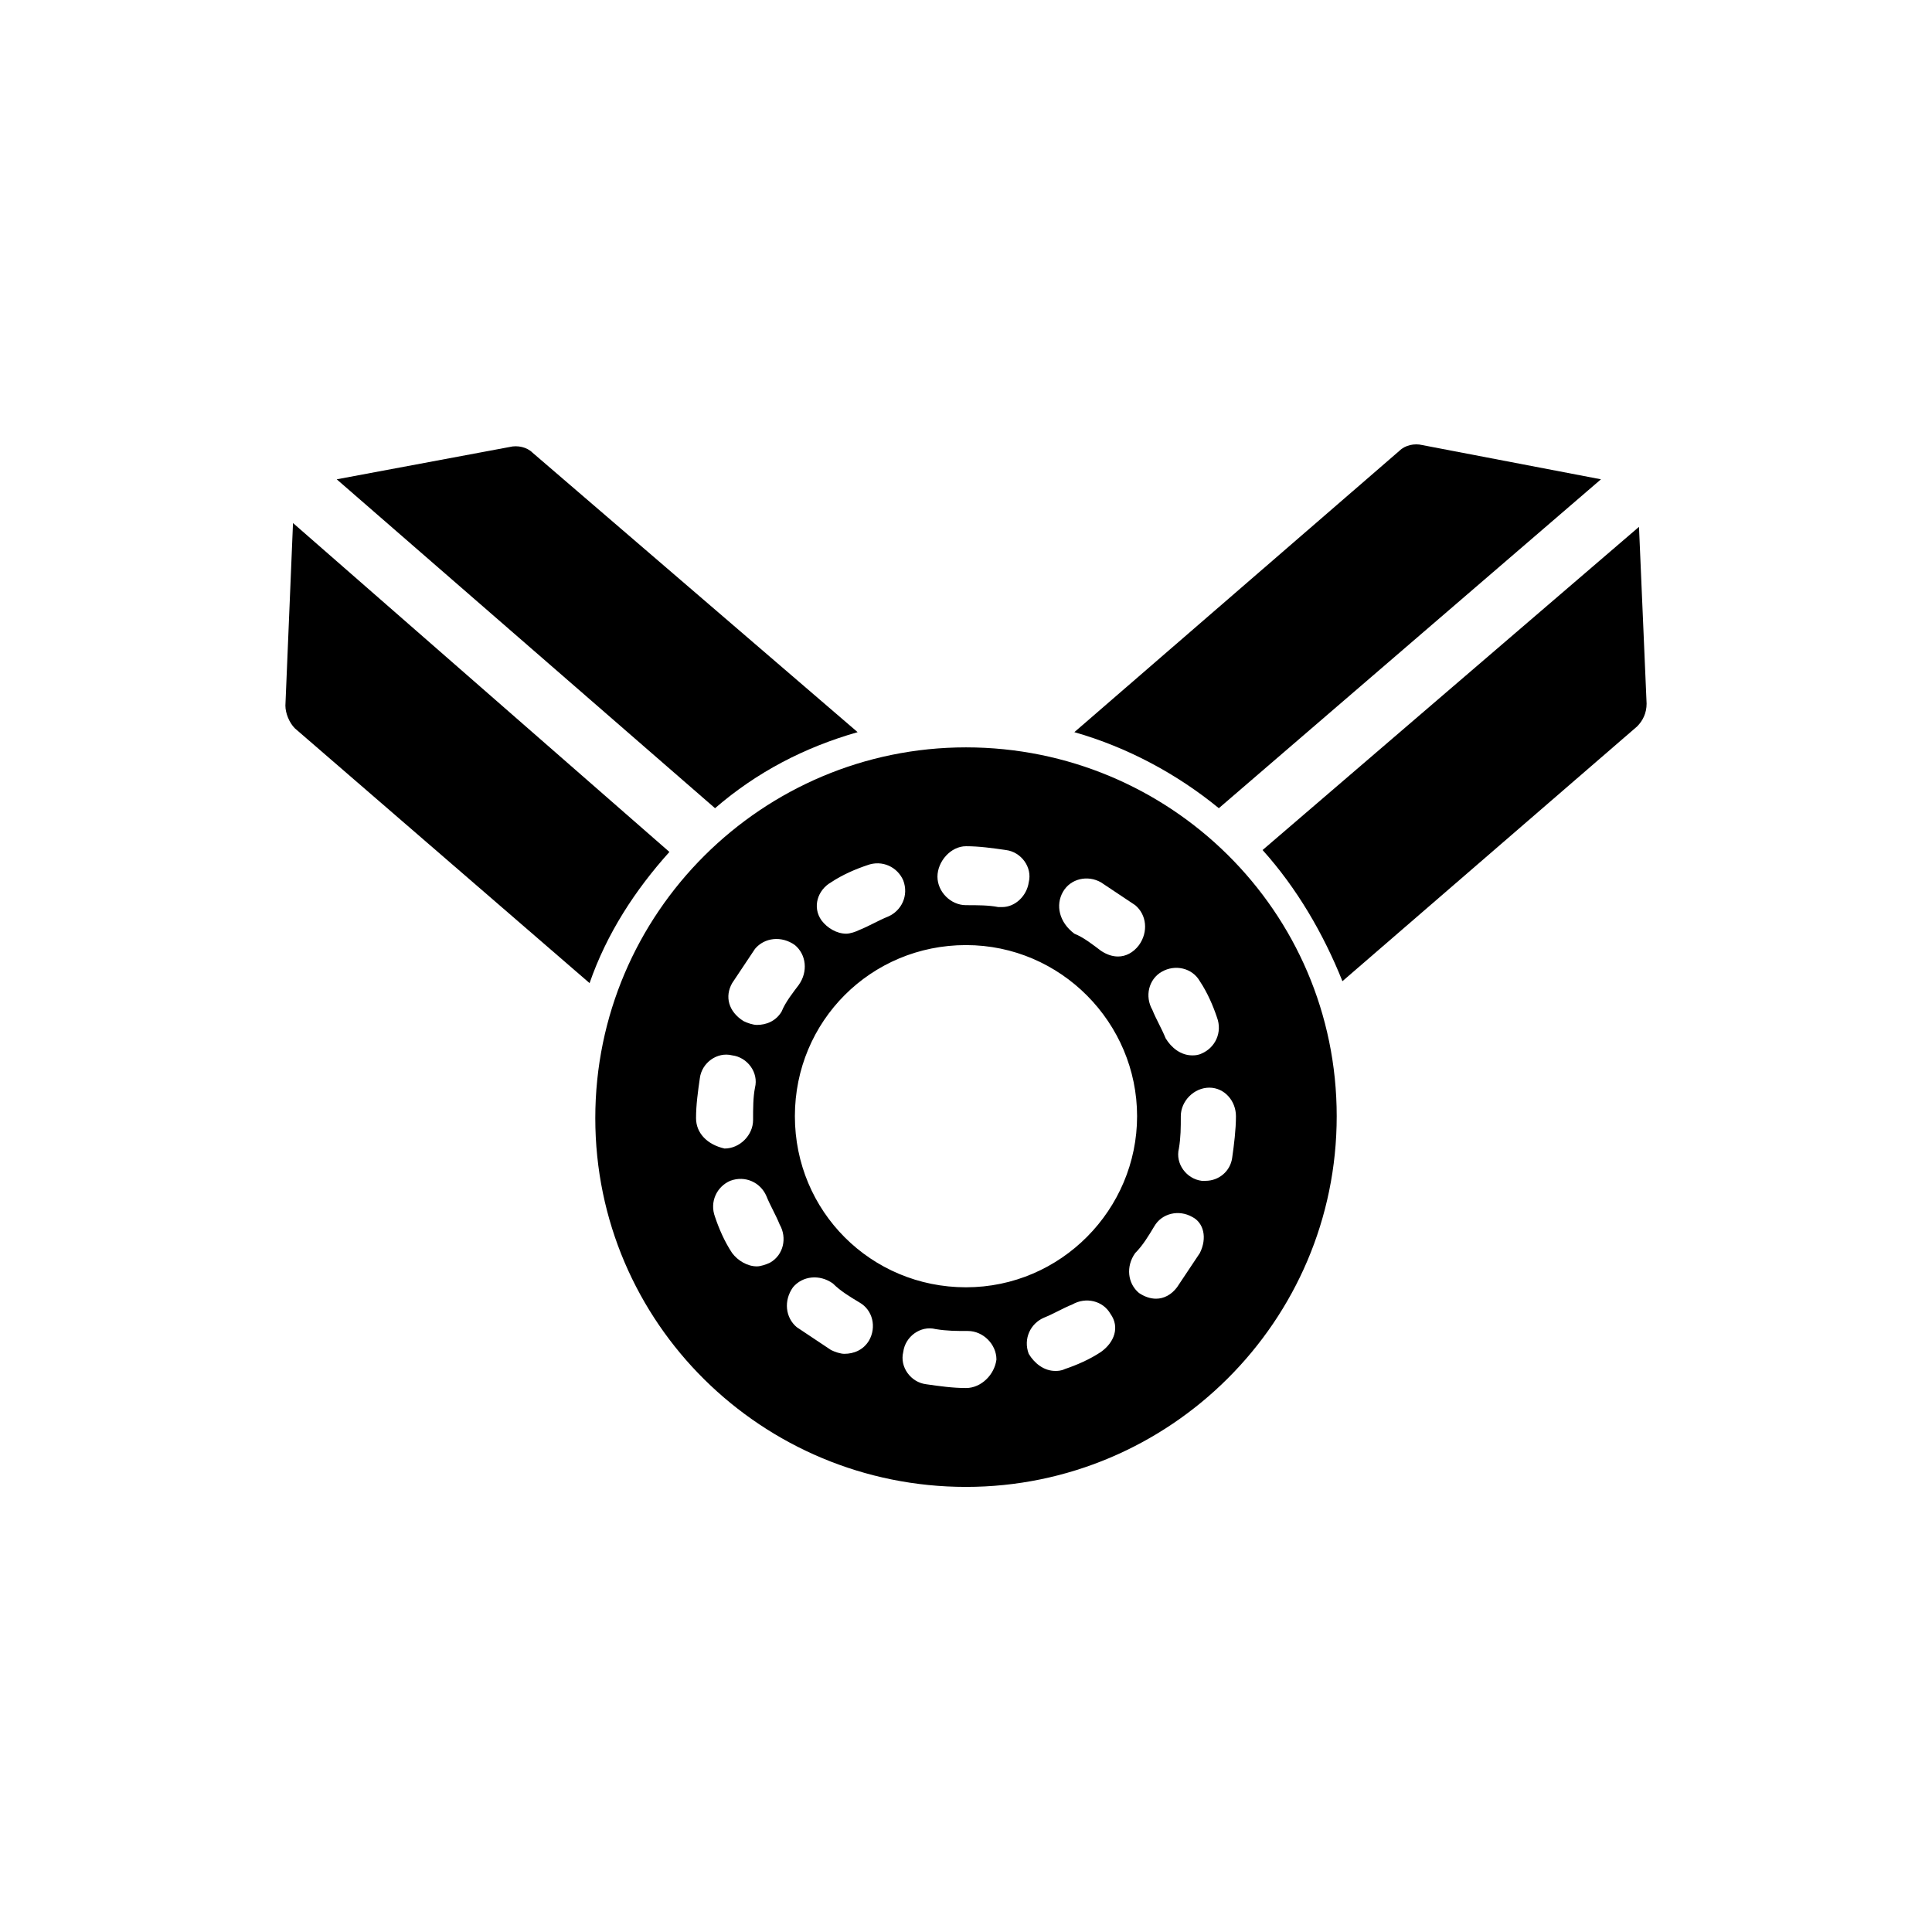
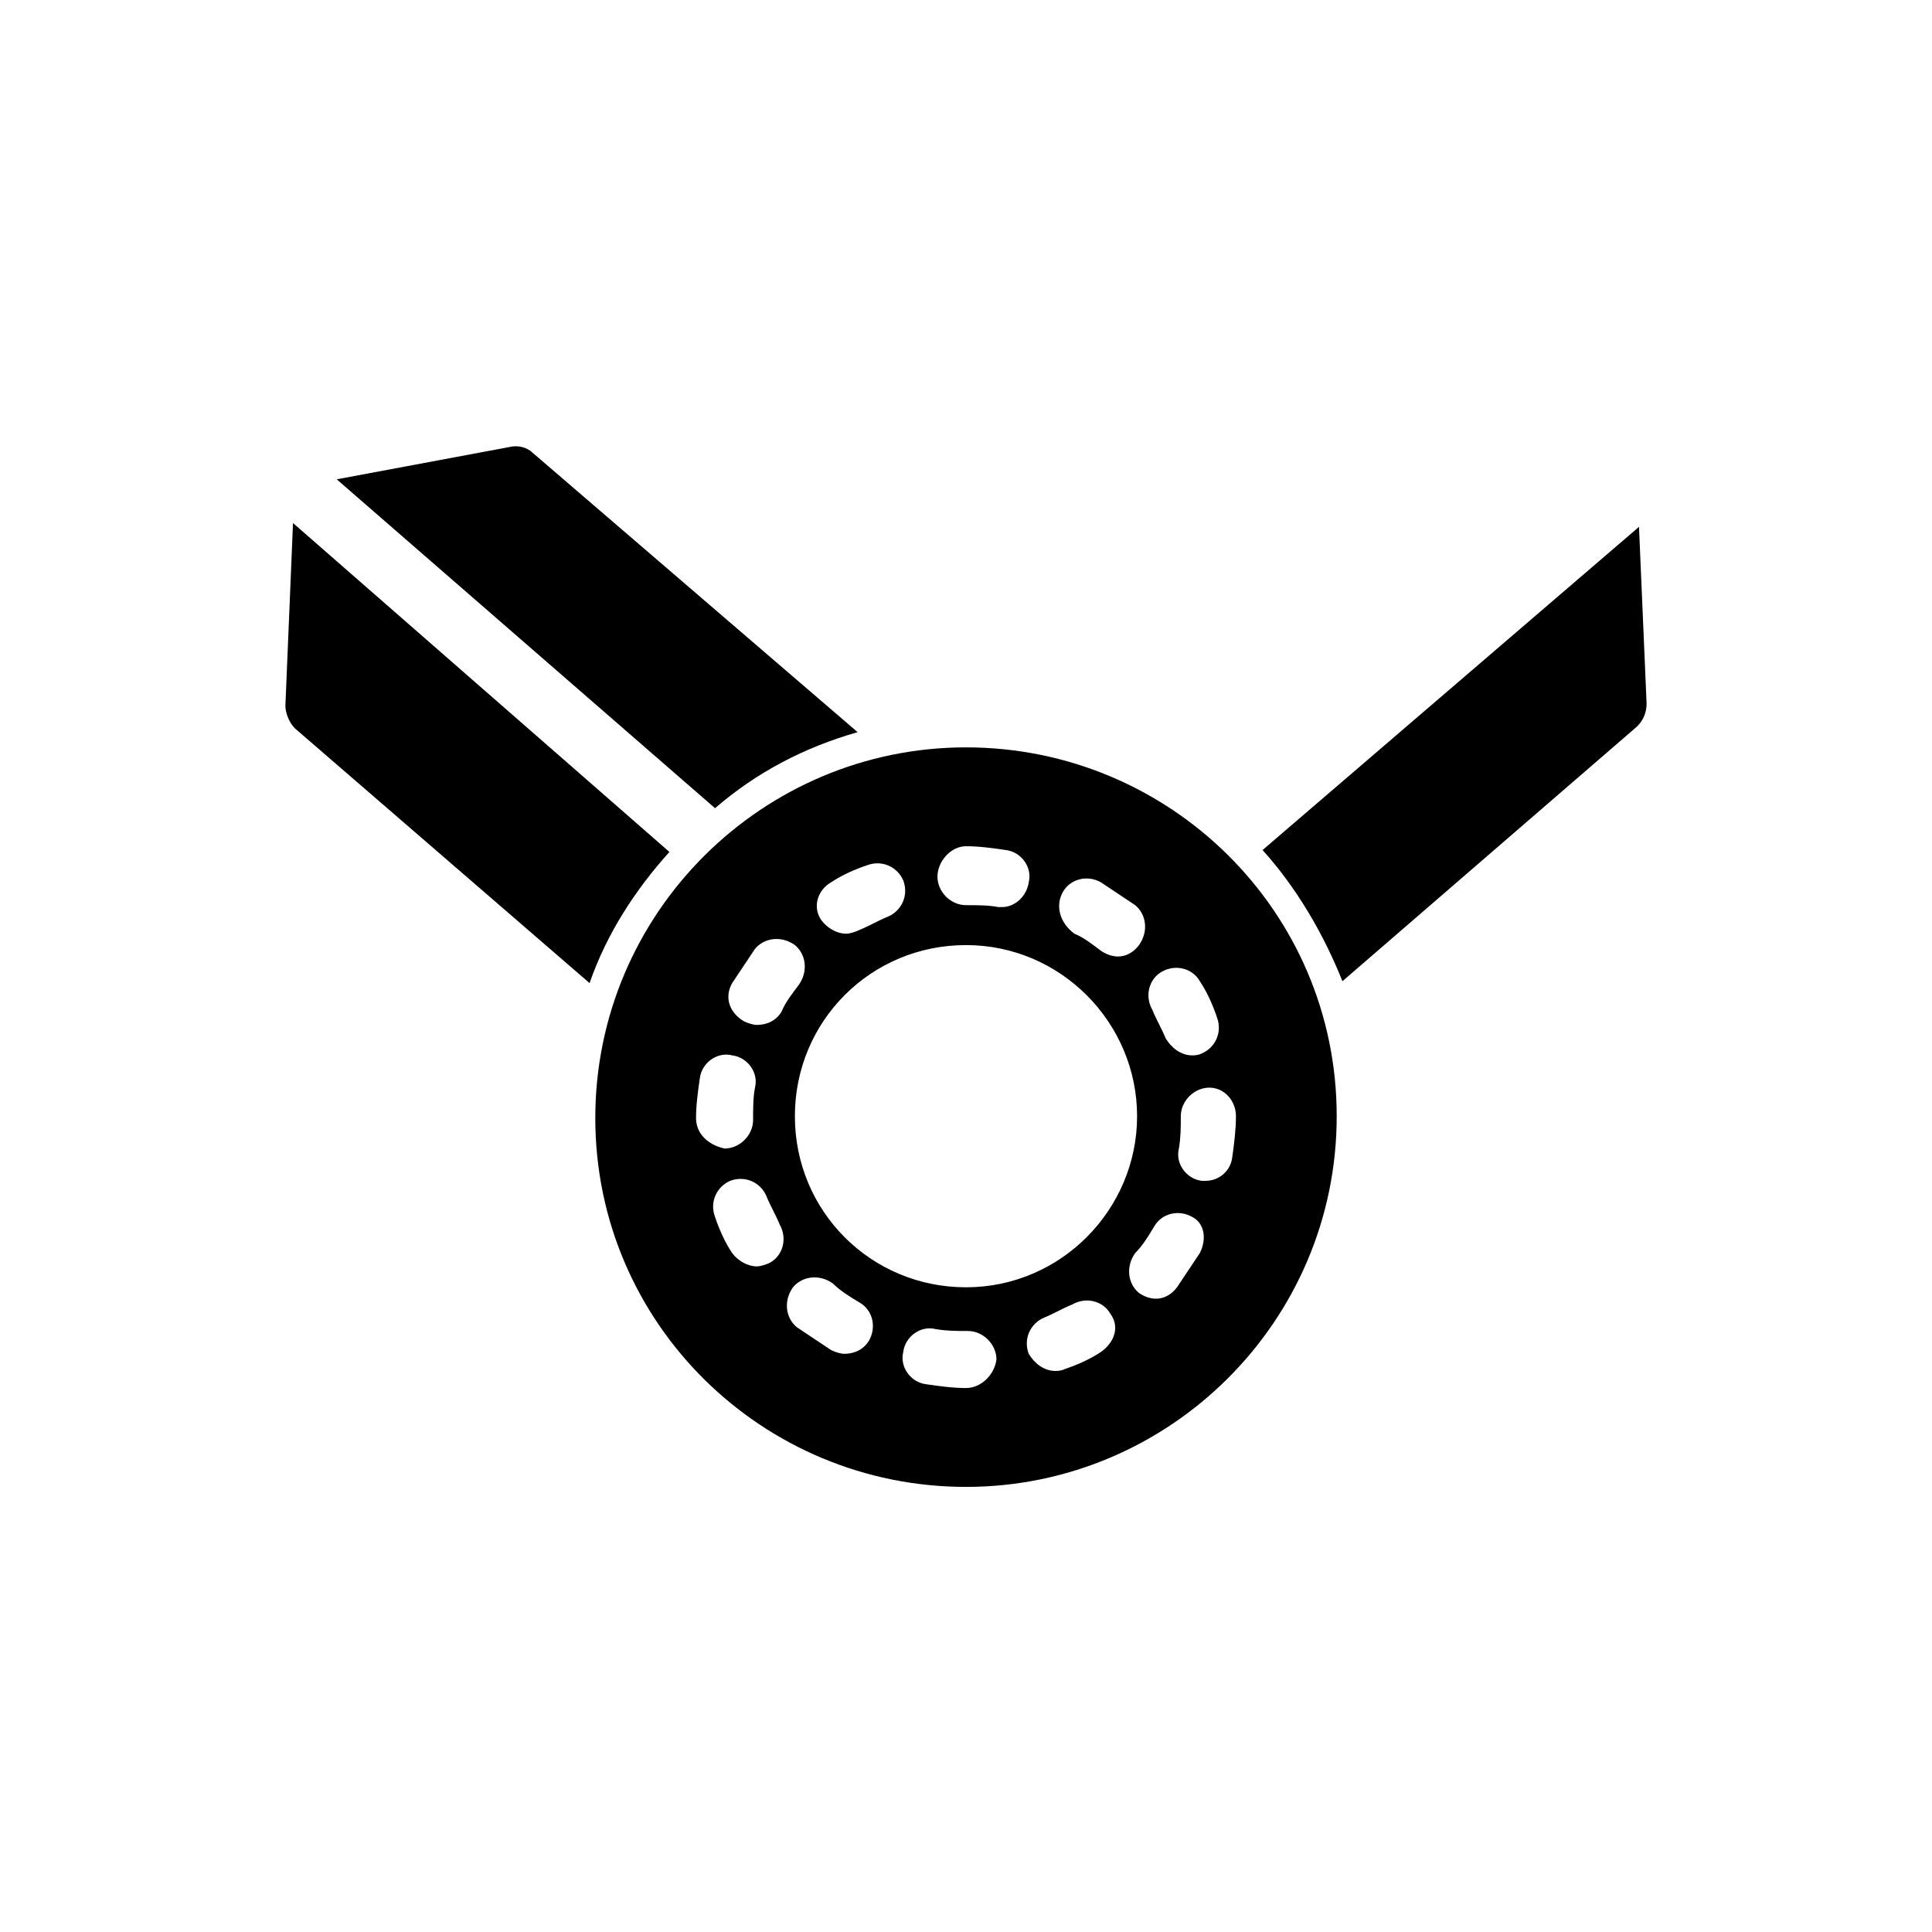
<svg xmlns="http://www.w3.org/2000/svg" fill="#000000" width="800px" height="800px" version="1.1" viewBox="144 144 512 512">
  <g>
    <path d="m400 342.06c-53.906 0-98.242 43.832-98.242 98.242-0.004 54.414 44.332 97.742 98.242 97.742 53.906 0 98.242-43.832 98.242-98.242 0-54.414-44.336-97.742-98.242-97.742zm51.891 59.453c3.527-2.016 8.062-1.008 10.078 2.519 2.016 3.023 3.527 6.551 4.535 9.574 1.512 4.031-0.504 8.062-4.031 9.574-1.008 0.504-2.016 0.504-2.519 0.504-3.023 0-5.543-2.016-7.055-4.535-1.008-2.519-2.519-5.039-3.527-7.559-2.016-3.531-1.008-8.066 2.519-10.078zm-26.199-21.16c2.016-3.527 6.551-4.535 10.078-2.519 3.023 2.016 6.047 4.031 9.07 6.047 3.023 2.519 3.527 7.055 1.008 10.578-1.512 2.016-3.527 3.023-5.543 3.023-1.512 0-3.023-0.504-4.535-1.512-2.016-1.512-4.535-3.527-7.055-4.535-4.031-3.023-5.039-7.559-3.023-11.082zm19.648 59.449c0 24.688-20.152 45.344-45.344 45.344s-45.344-20.152-45.344-45.344c0-25.191 20.152-45.344 45.344-45.344s45.344 20.656 45.344 45.344zm-45.34-71.543c3.527 0 7.055 0.504 10.578 1.008 4.031 0.504 7.055 4.535 6.047 8.566-0.504 3.527-3.527 6.551-7.055 6.551h-1.008c-2.519-0.504-5.543-0.504-8.566-0.504-4.031 0-7.559-3.527-7.559-7.559 0.004-4.031 3.531-8.062 7.562-8.062zm-35.773 9.574c3.023-2.016 6.551-3.527 9.574-4.535 4.031-1.512 8.062 0.504 9.574 4.031 1.512 4.031-0.504 8.062-4.031 9.574-2.519 1.008-5.039 2.519-7.559 3.527-1.008 0.504-2.519 1.008-3.527 1.008-2.519 0-5.039-1.512-6.551-3.527-2.516-3.531-1.004-8.062 2.519-10.078zm-26.195 26.699c2.016-3.023 4.031-6.047 6.047-9.07 2.519-3.023 7.055-3.527 10.578-1.008 3.023 2.519 3.527 7.055 1.008 10.578-1.512 2.016-3.527 4.535-4.535 7.055-1.512 2.519-4.031 3.527-6.551 3.527-1.008 0-2.519-0.504-3.527-1.008-4.027-2.516-5.035-6.547-3.019-10.074zm-9.574 35.773c0-3.527 0.504-7.055 1.008-10.578 0.504-4.031 4.535-7.055 8.566-6.047 4.031 0.504 7.055 4.535 6.047 8.566-0.504 2.519-0.504 5.543-0.504 8.566 0 4.031-3.527 7.559-7.559 7.559-4.535-1.016-7.559-4.039-7.559-8.066zm19.648 38.289c-1.008 0.504-2.519 1.008-3.527 1.008-2.519 0-5.039-1.512-6.551-3.527-2.016-3.023-3.527-6.551-4.535-9.574-1.512-4.031 0.504-8.062 4.031-9.574 4.031-1.512 8.062 0.504 9.574 4.031 1.008 2.519 2.519 5.039 3.527 7.559 2.016 3.527 1.008 8.062-2.519 10.078zm26.199 20.656c-1.512 2.519-4.031 3.527-6.551 3.527-1.008 0-2.519-0.504-3.527-1.008-3.023-2.016-6.047-4.031-9.07-6.047-3.023-2.519-3.527-7.055-1.008-10.578 2.519-3.023 7.055-3.527 10.578-1.008 2.016 2.016 4.535 3.527 7.055 5.039 3.531 2.012 4.539 6.547 2.523 10.074zm25.695 12.594c-3.527 0-7.055-0.504-10.578-1.008-4.031-0.504-7.055-4.535-6.047-8.566 0.504-4.031 4.535-7.055 8.566-6.047 3.023 0.504 5.543 0.504 8.566 0.504 4.031 0 7.559 3.527 7.559 7.559-0.512 4.031-4.039 7.559-8.066 7.559zm35.77-9.57c-3.023 2.016-6.551 3.527-9.574 4.535-1.008 0.504-2.016 0.504-2.519 0.504-3.023 0-5.543-2.016-7.055-4.535-1.512-4.031 0.504-8.062 4.031-9.574 2.519-1.008 5.039-2.519 7.559-3.527 3.527-2.016 8.062-1.008 10.078 2.519 2.519 3.527 1.008 7.559-2.519 10.078zm26.199-26.199c-2.016 3.023-4.031 6.047-6.047 9.07-1.512 2.016-3.527 3.023-5.543 3.023-1.512 0-3.023-0.504-4.535-1.512-3.023-2.519-3.527-7.055-1.008-10.578 2.016-2.016 3.527-4.535 5.039-7.055 2.016-3.527 6.551-4.535 10.078-2.519 3.023 1.508 4.027 5.539 2.016 9.57zm9.57-36.273c0 3.527-0.504 7.559-1.008 11.082-0.504 3.527-3.527 6.047-7.055 6.047h-1.008c-4.031-0.504-7.055-4.535-6.047-8.566 0.504-3.023 0.504-5.543 0.504-8.566 0-4.031 3.527-7.559 7.559-7.559 4.031 0.004 7.055 3.531 7.055 7.562z" />
-     <path d="m568.27 271.02-47.355-9.07c-2.016-0.504-4.535 0-6.047 1.512l-86.152 74.566c14.105 4.031 27.207 11.082 38.289 20.152z" />
    <path d="m578.35 283.62-99.754 85.648c9.07 10.078 16.121 22.168 21.16 34.762l78.09-67.512c1.512-1.512 2.519-3.527 2.519-6.047z" />
    <path d="m371.28 338.03-86.152-74.062c-1.512-1.512-4.031-2.016-6.047-1.512l-45.848 8.566 100.26 87.16c11.086-9.574 23.684-16.125 37.789-20.152z" />
    <path d="m221.65 282.61-2.016 48.367c0 2.016 1.008 4.535 2.519 6.047l78.09 67.512c4.535-13.098 12.09-24.688 21.16-34.762z" />
  </g>
</svg>